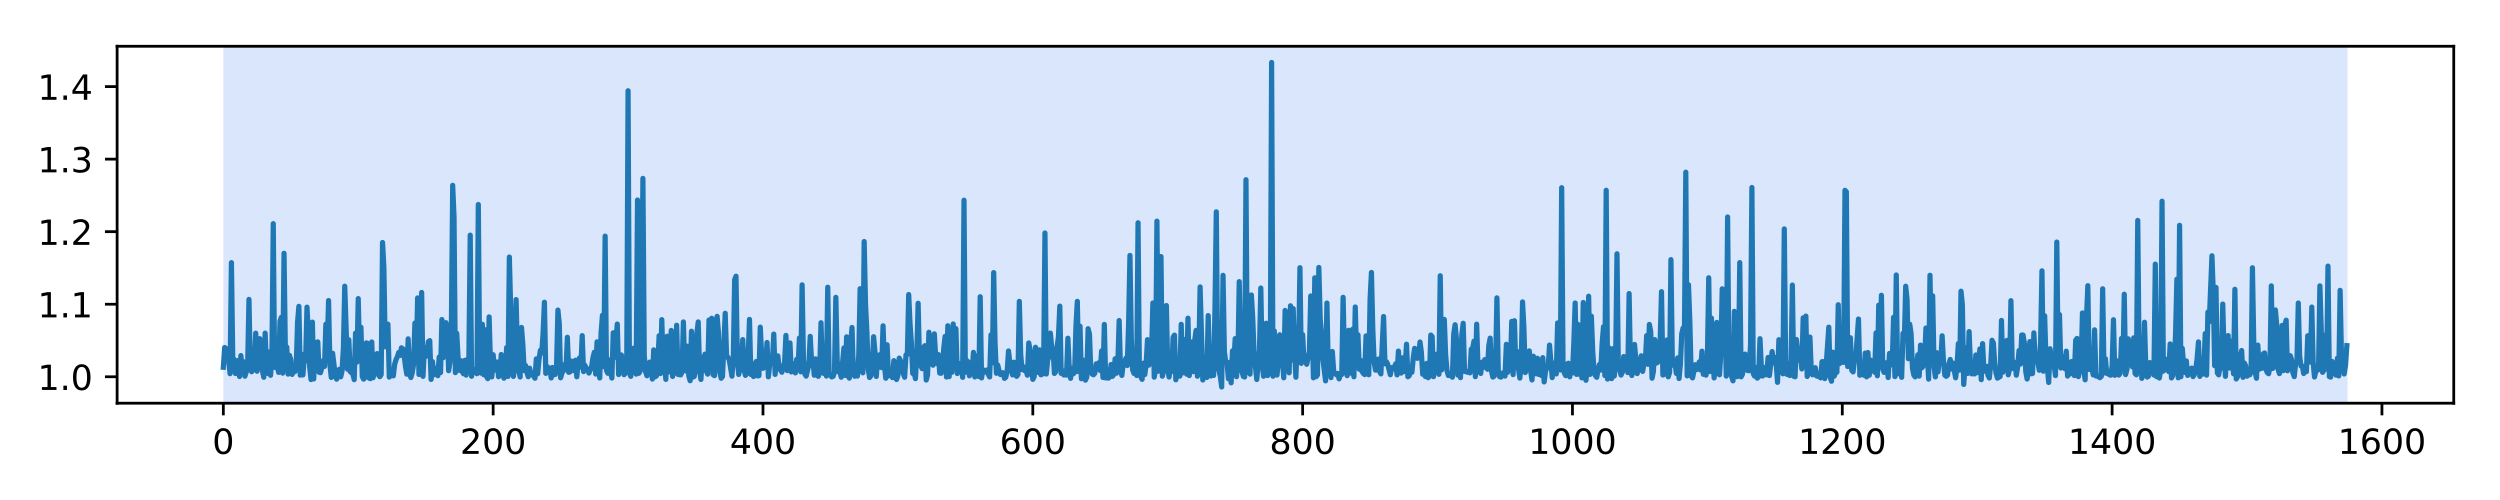
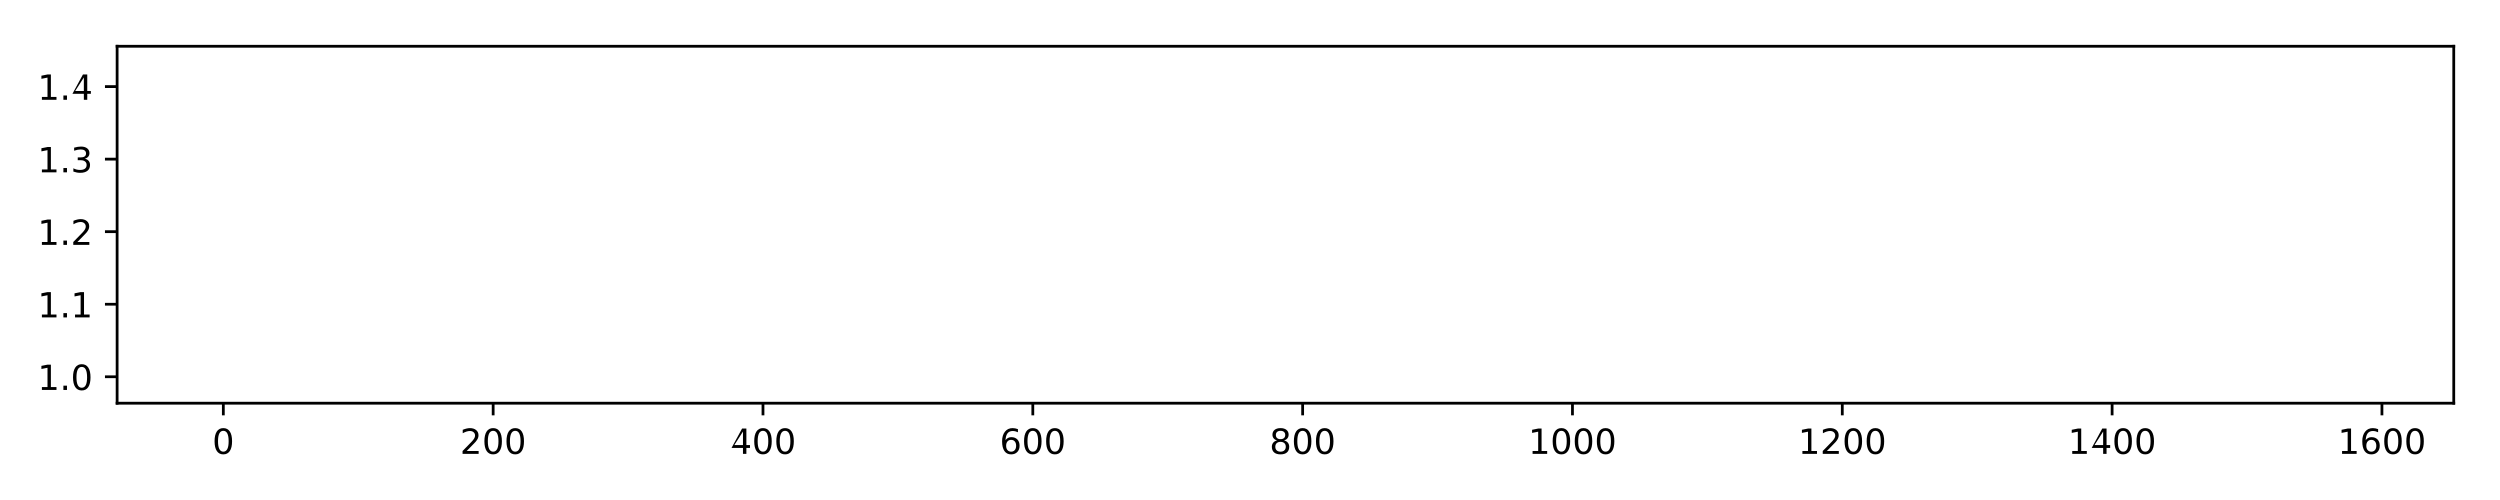
<svg xmlns="http://www.w3.org/2000/svg" xmlns:xlink="http://www.w3.org/1999/xlink" height="144pt" version="1.1" viewBox="0 0 720 144" width="720pt">
  <defs>
    <style type="text/css">
*{stroke-linecap:butt;stroke-linejoin:round;}
  </style>
  </defs>
  <g id="figure_1">
    <g id="patch_1">
      <path d="M 0 144  L 720 144  L 720 0  L 0 0  z " style="fill:#ffffff;" />
    </g>
    <g id="axes_1">
      <g id="patch_2">
        <path d="M 33.73 116.12  L 706.68 116.12  L 706.68 13.32  L 33.73 13.32  z " style="fill:#ffffff;" />
      </g>
      <g id="patch_3">
-         <path clip-path="url(#p605b59532b)" d="M 64.319 116.12  L 64.319 13.32  L 676.091 13.32  L 676.091 116.12  z " style="fill:#4286f4;opacity:0.2;" />
-       </g>
+         </g>
      <g id="matplotlib.axis_1">
        <g id="xtick_1">
          <g id="line2d_1">
            <defs>
              <path d="M 0 0  L 0 3.5  " id="mf0d42c411b" style="stroke:#000000;stroke-width:0.8;" />
            </defs>
            <g>
              <use style="stroke:#000000;stroke-width:0.8;" x="64.319" xlink:href="#mf0d42c411b" y="116.12" />
            </g>
          </g>
          <g id="text_1">
            <defs>
              <path d="M 31.781 66.406  Q 24.172 66.406 20.328 58.906  Q 16.5 51.422 16.5 36.375  Q 16.5 21.391 20.328 13.891  Q 24.172 6.391 31.781 6.391  Q 39.453 6.391 43.281 13.891  Q 47.125 21.391 47.125 36.375  Q 47.125 51.422 43.281 58.906  Q 39.453 66.406 31.781 66.406  z M 31.781 74.219  Q 44.047 74.219 50.516 64.516  Q 56.984 54.828 56.984 36.375  Q 56.984 17.969 50.516 8.266  Q 44.047 -1.422 31.781 -1.422  Q 19.531 -1.422 13.062 8.266  Q 6.594 17.969 6.594 36.375  Q 6.594 54.828 13.062 64.516  Q 19.531 74.219 31.781 74.219  z " id="DejaVuSans-48" />
            </defs>
            <g transform="translate(61.137 130.718)scale(0.1 -0.1)">
              <use xlink:href="#DejaVuSans-48" />
            </g>
          </g>
        </g>
        <g id="xtick_2">
          <g id="line2d_2">
            <g>
              <use style="stroke:#000000;stroke-width:0.8;" x="142.029" xlink:href="#mf0d42c411b" y="116.12" />
            </g>
          </g>
          <g id="text_2">
            <defs>
              <path d="M 19.188 8.297  L 53.609 8.297  L 53.609 0  L 7.328 0  L 7.328 8.297  Q 12.938 14.109 22.625 23.891  Q 32.328 33.688 34.812 36.531  Q 39.547 41.844 41.422 45.531  Q 43.312 49.219 43.312 52.781  Q 43.312 58.594 39.234 62.25  Q 35.156 65.922 28.609 65.922  Q 23.969 65.922 18.812 64.312  Q 13.672 62.703 7.812 59.422  L 7.812 69.391  Q 13.766 71.781 18.938 73  Q 24.125 74.219 28.422 74.219  Q 39.75 74.219 46.484 68.547  Q 53.219 62.891 53.219 53.422  Q 53.219 48.922 51.531 44.891  Q 49.859 40.875 45.406 35.406  Q 44.188 33.984 37.641 27.219  Q 31.109 20.453 19.188 8.297  z " id="DejaVuSans-50" />
            </defs>
            <g transform="translate(132.485 130.718)scale(0.1 -0.1)">
              <use xlink:href="#DejaVuSans-50" />
              <use x="63.623" xlink:href="#DejaVuSans-48" />
              <use x="127.246" xlink:href="#DejaVuSans-48" />
            </g>
          </g>
        </g>
        <g id="xtick_3">
          <g id="line2d_3">
            <g>
              <use style="stroke:#000000;stroke-width:0.8;" x="219.739" xlink:href="#mf0d42c411b" y="116.12" />
            </g>
          </g>
          <g id="text_3">
            <defs>
-               <path d="M 37.797 64.312  L 12.891 25.391  L 37.797 25.391  z M 35.203 72.906  L 47.609 72.906  L 47.609 25.391  L 58.016 25.391  L 58.016 17.188  L 47.609 17.188  L 47.609 0  L 37.797 0  L 37.797 17.188  L 4.891 17.188  L 4.891 26.703  z " id="DejaVuSans-52" />
+               <path d="M 37.797 64.312  L 12.891 25.391  L 37.797 25.391  z M 35.203 72.906  L 47.609 72.906  L 47.609 25.391  L 58.016 25.391  L 58.016 17.188  L 47.609 17.188  L 47.609 0  L 37.797 0  L 37.797 17.188  L 4.891 17.188  z " id="DejaVuSans-52" />
            </defs>
            <g transform="translate(210.195 130.718)scale(0.1 -0.1)">
              <use xlink:href="#DejaVuSans-52" />
              <use x="63.623" xlink:href="#DejaVuSans-48" />
              <use x="127.246" xlink:href="#DejaVuSans-48" />
            </g>
          </g>
        </g>
        <g id="xtick_4">
          <g id="line2d_4">
            <g>
              <use style="stroke:#000000;stroke-width:0.8;" x="297.449" xlink:href="#mf0d42c411b" y="116.12" />
            </g>
          </g>
          <g id="text_4">
            <defs>
              <path d="M 33.016 40.375  Q 26.375 40.375 22.484 35.828  Q 18.609 31.297 18.609 23.391  Q 18.609 15.531 22.484 10.953  Q 26.375 6.391 33.016 6.391  Q 39.656 6.391 43.531 10.953  Q 47.406 15.531 47.406 23.391  Q 47.406 31.297 43.531 35.828  Q 39.656 40.375 33.016 40.375  z M 52.594 71.297  L 52.594 62.312  Q 48.875 64.062 45.094 64.984  Q 41.312 65.922 37.594 65.922  Q 27.828 65.922 22.672 59.328  Q 17.531 52.734 16.797 39.406  Q 19.672 43.656 24.016 45.922  Q 28.375 48.188 33.594 48.188  Q 44.578 48.188 50.953 41.516  Q 57.328 34.859 57.328 23.391  Q 57.328 12.156 50.688 5.359  Q 44.047 -1.422 33.016 -1.422  Q 20.359 -1.422 13.672 8.266  Q 6.984 17.969 6.984 36.375  Q 6.984 53.656 15.188 63.938  Q 23.391 74.219 37.203 74.219  Q 40.922 74.219 44.703 73.484  Q 48.484 72.75 52.594 71.297  z " id="DejaVuSans-54" />
            </defs>
            <g transform="translate(287.905 130.718)scale(0.1 -0.1)">
              <use xlink:href="#DejaVuSans-54" />
              <use x="63.623" xlink:href="#DejaVuSans-48" />
              <use x="127.246" xlink:href="#DejaVuSans-48" />
            </g>
          </g>
        </g>
        <g id="xtick_5">
          <g id="line2d_5">
            <g>
              <use style="stroke:#000000;stroke-width:0.8;" x="375.159" xlink:href="#mf0d42c411b" y="116.12" />
            </g>
          </g>
          <g id="text_5">
            <defs>
              <path d="M 31.781 34.625  Q 24.75 34.625 20.719 30.859  Q 16.703 27.094 16.703 20.516  Q 16.703 13.922 20.719 10.156  Q 24.75 6.391 31.781 6.391  Q 38.812 6.391 42.859 10.172  Q 46.922 13.969 46.922 20.516  Q 46.922 27.094 42.891 30.859  Q 38.875 34.625 31.781 34.625  z M 21.922 38.812  Q 15.578 40.375 12.031 44.719  Q 8.5 49.078 8.5 55.328  Q 8.5 64.062 14.719 69.141  Q 20.953 74.219 31.781 74.219  Q 42.672 74.219 48.875 69.141  Q 55.078 64.062 55.078 55.328  Q 55.078 49.078 51.531 44.719  Q 48 40.375 41.703 38.812  Q 48.828 37.156 52.797 32.312  Q 56.781 27.484 56.781 20.516  Q 56.781 9.906 50.312 4.234  Q 43.844 -1.422 31.781 -1.422  Q 19.734 -1.422 13.25 4.234  Q 6.781 9.906 6.781 20.516  Q 6.781 27.484 10.781 32.312  Q 14.797 37.156 21.922 38.812  z M 18.312 54.391  Q 18.312 48.734 21.844 45.562  Q 25.391 42.391 31.781 42.391  Q 38.141 42.391 41.719 45.562  Q 45.312 48.734 45.312 54.391  Q 45.312 60.062 41.719 63.234  Q 38.141 66.406 31.781 66.406  Q 25.391 66.406 21.844 63.234  Q 18.312 60.062 18.312 54.391  z " id="DejaVuSans-56" />
            </defs>
            <g transform="translate(365.615 130.718)scale(0.1 -0.1)">
              <use xlink:href="#DejaVuSans-56" />
              <use x="63.623" xlink:href="#DejaVuSans-48" />
              <use x="127.246" xlink:href="#DejaVuSans-48" />
            </g>
          </g>
        </g>
        <g id="xtick_6">
          <g id="line2d_6">
            <g>
              <use style="stroke:#000000;stroke-width:0.8;" x="452.869" xlink:href="#mf0d42c411b" y="116.12" />
            </g>
          </g>
          <g id="text_6">
            <defs>
              <path d="M 12.406 8.297  L 28.516 8.297  L 28.516 63.922  L 10.984 60.406  L 10.984 69.391  L 28.422 72.906  L 38.281 72.906  L 38.281 8.297  L 54.391 8.297  L 54.391 0  L 12.406 0  z " id="DejaVuSans-49" />
            </defs>
            <g transform="translate(440.144 130.718)scale(0.1 -0.1)">
              <use xlink:href="#DejaVuSans-49" />
              <use x="63.623" xlink:href="#DejaVuSans-48" />
              <use x="127.246" xlink:href="#DejaVuSans-48" />
              <use x="190.869" xlink:href="#DejaVuSans-48" />
            </g>
          </g>
        </g>
        <g id="xtick_7">
          <g id="line2d_7">
            <g>
              <use style="stroke:#000000;stroke-width:0.8;" x="530.579" xlink:href="#mf0d42c411b" y="116.12" />
            </g>
          </g>
          <g id="text_7">
            <g transform="translate(517.854 130.718)scale(0.1 -0.1)">
              <use xlink:href="#DejaVuSans-49" />
              <use x="63.623" xlink:href="#DejaVuSans-50" />
              <use x="127.246" xlink:href="#DejaVuSans-48" />
              <use x="190.869" xlink:href="#DejaVuSans-48" />
            </g>
          </g>
        </g>
        <g id="xtick_8">
          <g id="line2d_8">
            <g>
              <use style="stroke:#000000;stroke-width:0.8;" x="608.289" xlink:href="#mf0d42c411b" y="116.12" />
            </g>
          </g>
          <g id="text_8">
            <g transform="translate(595.564 130.718)scale(0.1 -0.1)">
              <use xlink:href="#DejaVuSans-49" />
              <use x="63.623" xlink:href="#DejaVuSans-52" />
              <use x="127.246" xlink:href="#DejaVuSans-48" />
              <use x="190.869" xlink:href="#DejaVuSans-48" />
            </g>
          </g>
        </g>
        <g id="xtick_9">
          <g id="line2d_9">
            <g>
              <use style="stroke:#000000;stroke-width:0.8;" x="685.999" xlink:href="#mf0d42c411b" y="116.12" />
            </g>
          </g>
          <g id="text_9">
            <g transform="translate(673.274 130.718)scale(0.1 -0.1)">
              <use xlink:href="#DejaVuSans-49" />
              <use x="63.623" xlink:href="#DejaVuSans-54" />
              <use x="127.246" xlink:href="#DejaVuSans-48" />
              <use x="190.869" xlink:href="#DejaVuSans-48" />
            </g>
          </g>
        </g>
      </g>
      <g id="matplotlib.axis_2">
        <g id="ytick_1">
          <g id="line2d_10">
            <defs>
              <path d="M 0 0  L -3.5 0  " id="md9a0d7a5ee" style="stroke:#000000;stroke-width:0.8;" />
            </defs>
            <g>
              <use style="stroke:#000000;stroke-width:0.8;" x="33.73" xlink:href="#md9a0d7a5ee" y="108.511" />
            </g>
          </g>
          <g id="text_10">
            <defs>
              <path d="M 10.688 12.406  L 21 12.406  L 21 0  L 10.688 0  z " id="DejaVuSans-46" />
            </defs>
            <g transform="translate(10.827 112.31)scale(0.1 -0.1)">
              <use xlink:href="#DejaVuSans-49" />
              <use x="63.623" xlink:href="#DejaVuSans-46" />
              <use x="95.41" xlink:href="#DejaVuSans-48" />
            </g>
          </g>
        </g>
        <g id="ytick_2">
          <g id="line2d_11">
            <g>
              <use style="stroke:#000000;stroke-width:0.8;" x="33.73" xlink:href="#md9a0d7a5ee" y="87.619" />
            </g>
          </g>
          <g id="text_11">
            <g transform="translate(10.827 91.418)scale(0.1 -0.1)">
              <use xlink:href="#DejaVuSans-49" />
              <use x="63.623" xlink:href="#DejaVuSans-46" />
              <use x="95.41" xlink:href="#DejaVuSans-49" />
            </g>
          </g>
        </g>
        <g id="ytick_3">
          <g id="line2d_12">
            <g>
              <use style="stroke:#000000;stroke-width:0.8;" x="33.73" xlink:href="#md9a0d7a5ee" y="66.726" />
            </g>
          </g>
          <g id="text_12">
            <g transform="translate(10.827 70.526)scale(0.1 -0.1)">
              <use xlink:href="#DejaVuSans-49" />
              <use x="63.623" xlink:href="#DejaVuSans-46" />
              <use x="95.41" xlink:href="#DejaVuSans-50" />
            </g>
          </g>
        </g>
        <g id="ytick_4">
          <g id="line2d_13">
            <g>
              <use style="stroke:#000000;stroke-width:0.8;" x="33.73" xlink:href="#md9a0d7a5ee" y="45.834" />
            </g>
          </g>
          <g id="text_13">
            <defs>
              <path d="M 40.578 39.312  Q 47.656 37.797 51.625 33  Q 55.609 28.219 55.609 21.188  Q 55.609 10.406 48.188 4.484  Q 40.766 -1.422 27.094 -1.422  Q 22.516 -1.422 17.656 -0.516  Q 12.797 0.391 7.625 2.203  L 7.625 11.719  Q 11.719 9.328 16.594 8.109  Q 21.484 6.891 26.812 6.891  Q 36.078 6.891 40.938 10.547  Q 45.797 14.203 45.797 21.188  Q 45.797 27.641 41.281 31.266  Q 36.766 34.906 28.719 34.906  L 20.219 34.906  L 20.219 43.016  L 29.109 43.016  Q 36.375 43.016 40.234 45.922  Q 44.094 48.828 44.094 54.297  Q 44.094 59.906 40.109 62.906  Q 36.141 65.922 28.719 65.922  Q 24.656 65.922 20.016 65.031  Q 15.375 64.156 9.812 62.312  L 9.812 71.094  Q 15.438 72.656 20.344 73.438  Q 25.25 74.219 29.594 74.219  Q 40.828 74.219 47.359 69.109  Q 53.906 64.016 53.906 55.328  Q 53.906 49.266 50.438 45.094  Q 46.969 40.922 40.578 39.312  z " id="DejaVuSans-51" />
            </defs>
            <g transform="translate(10.827 49.633)scale(0.1 -0.1)">
              <use xlink:href="#DejaVuSans-49" />
              <use x="63.623" xlink:href="#DejaVuSans-46" />
              <use x="95.41" xlink:href="#DejaVuSans-51" />
            </g>
          </g>
        </g>
        <g id="ytick_5">
          <g id="line2d_14">
            <g>
              <use style="stroke:#000000;stroke-width:0.8;" x="33.73" xlink:href="#md9a0d7a5ee" y="24.942" />
            </g>
          </g>
          <g id="text_14">
            <g transform="translate(10.827 28.741)scale(0.1 -0.1)">
              <use xlink:href="#DejaVuSans-49" />
              <use x="63.623" xlink:href="#DejaVuSans-46" />
              <use x="95.41" xlink:href="#DejaVuSans-52" />
            </g>
          </g>
        </g>
      </g>
      <g id="line2d_15">
-         <path clip-path="url(#p605b59532b)" d="M 64.319 105.769  L 64.707 100.078  L 65.096 103.349  L 65.484 100.477  L 66.261 107.616  L 66.65 75.651  L 67.038 103.488  L 67.427 103.478  L 67.816 107.568  L 68.204 104.561  L 68.593 103.833  L 68.981 108.432  L 69.37 102.407  L 69.758 105.923  L 70.147 104.179  L 70.535 108.345  L 71.313 105.915  L 71.701 86.23  L 72.09 105.857  L 72.478 107.062  L 72.867 106.427  L 73.255 105.543  L 73.644 95.954  L 74.032 106.912  L 74.421 101.282  L 74.809 97.539  L 75.198 101.485  L 75.587 106.797  L 75.975 108.651  L 76.364 95.942  L 76.752 105.837  L 77.141 107.548  L 77.529 101.35  L 77.918 108.088  L 78.306 103.326  L 78.695 64.423  L 79.084 105.793  L 79.472 104.03  L 80.249 107.246  L 80.638 92.525  L 81.026 91.386  L 81.415 107.46  L 81.803 72.952  L 82.192 101.941  L 82.581 99.959  L 82.969 107.738  L 83.358 102.343  L 83.746 103.498  L 84.135 107.835  L 84.523 106.467  L 84.912 107.035  L 85.3 106.295  L 85.689 92.902  L 86.077 88.23  L 86.466 108.045  L 86.855 102.013  L 87.243 107.973  L 87.632 102.864  L 88.02 103.96  L 88.409 88.463  L 88.797 95.999  L 89.186 105.701  L 89.574 109.316  L 89.963 92.777  L 90.352 109.145  L 90.74 98.618  L 91.129 106.619  L 91.517 98.464  L 91.906 107.221  L 92.294 107.337  L 92.683 105.906  L 93.071 103.888  L 93.46 105.53  L 93.848 93.368  L 94.237 99.831  L 94.626 86.556  L 95.014 104.967  L 95.403 108.699  L 95.791 101.737  L 96.568 108.21  L 96.957 109.198  L 97.734 106.363  L 98.123 108.528  L 98.511 106.832  L 98.9 100.201  L 99.288 82.43  L 100.065 106.312  L 100.454 97.84  L 100.842 107.014  L 101.619 107.667  L 102.008 109.345  L 102.397 95.95  L 102.785 104.289  L 103.174 86.004  L 103.562 102.827  L 103.951 94.254  L 104.339 108.466  L 104.728 109.193  L 105.116 108.552  L 105.505 98.744  L 105.894 98.905  L 106.282 108.882  L 106.671 109.052  L 107.059 98.489  L 107.448 108.774  L 107.836 106.861  L 108.225 105.633  L 108.613 101.835  L 109.002 107.978  L 109.39 108.483  L 109.779 107.882  L 110.168 69.841  L 110.556 77.018  L 110.945 99.884  L 111.333 97.432  L 111.722 93.367  L 112.11 108.598  L 112.499 106.813  L 112.887 108.166  L 113.276 108.231  L 113.665 104.911  L 114.053 103.574  L 114.442 102.751  L 114.83 101.521  L 115.219 102.368  L 115.607 100.165  L 115.996 100.459  L 116.384 102.283  L 116.773 105.508  L 117.162 107.759  L 117.55 97.585  L 117.939 107.752  L 118.327 108.724  L 118.716 107.4  L 119.104 104.915  L 119.493 93.042  L 119.881 104.018  L 120.27 85.804  L 120.658 107.843  L 121.047 107.753  L 121.436 84.229  L 121.824 108.391  L 122.213 100.106  L 122.601 102.654  L 122.99 101.57  L 123.378 98.396  L 123.767 98.101  L 124.155 109.275  L 124.544 104.142  L 124.933 107.953  L 125.71 106.059  L 126.098 108.2  L 126.487 102.838  L 126.875 107.312  L 127.264 92.03  L 127.652 103.001  L 128.429 92.931  L 128.818 94.46  L 129.207 106.765  L 129.595 104.254  L 129.984 95.344  L 130.372 53.379  L 130.761 62.569  L 131.149 107.316  L 131.538 95.997  L 131.926 103.053  L 132.315 106.672  L 132.704 103.866  L 133.092 106.974  L 133.481 107.634  L 133.869 103.769  L 134.258 108.028  L 134.646 103.547  L 135.035 103.063  L 135.423 67.724  L 135.812 108.364  L 136.2 106.403  L 136.589 106.658  L 136.978 106.269  L 137.366 107.625  L 137.755 58.908  L 138.143 105.019  L 138.532 107.461  L 138.92 93.387  L 139.309 107.914  L 139.697 94.967  L 140.086 108.384  L 140.475 109.051  L 140.863 91.273  L 141.252 104.388  L 141.64 108.541  L 142.029 102.171  L 142.417 106.588  L 142.806 105.963  L 143.194 104.253  L 143.583 108.489  L 143.971 108.129  L 144.36 102.11  L 144.749 106.45  L 145.137 108.915  L 145.526 108.258  L 145.914 100.086  L 146.303 108.406  L 146.691 74.034  L 147.468 103.764  L 147.857 108.407  L 148.246 105.65  L 148.634 86.29  L 149.023 101.354  L 149.411 106.694  L 149.8 108.573  L 150.188 94.31  L 150.577 99.109  L 150.965 106.718  L 151.354 105.255  L 151.742 107.217  L 152.131 108.483  L 152.52 106.045  L 152.908 107.716  L 153.685 108.248  L 154.074 108.929  L 154.462 103.357  L 154.851 107.632  L 155.239 103.451  L 155.628 100.912  L 156.017 101.659  L 156.405 95.986  L 156.794 87.04  L 157.182 107.533  L 157.571 105.554  L 157.959 106.017  L 158.348 106.019  L 158.736 108.849  L 159.125 105.841  L 159.514 107.929  L 159.902 107.84  L 160.291 105.309  L 160.679 89.306  L 161.068 93.193  L 161.456 108.803  L 161.845 107.436  L 162.233 106.671  L 162.622 104.959  L 163.01 106.532  L 163.399 97.133  L 163.788 107.236  L 164.176 107.082  L 164.565 103.998  L 164.953 106.232  L 165.342 106.769  L 165.73 103.743  L 166.119 108.518  L 166.507 104.362  L 166.896 103.079  L 167.285 105.765  L 167.673 96.674  L 168.062 107.019  L 168.45 105.204  L 168.839 106.109  L 169.227 106.287  L 169.616 107.441  L 170.393 105.577  L 170.781 102.923  L 171.17 101.447  L 171.559 107.724  L 171.947 98.462  L 172.336 105.165  L 172.724 108.853  L 173.113 95.865  L 173.501 90.815  L 173.89 105.596  L 174.278 68.007  L 174.667 106.723  L 175.056 107.5  L 175.444 103.659  L 175.833 107.055  L 176.221 108.873  L 176.61 95.843  L 176.998 102.931  L 177.775 93.33  L 178.164 107.875  L 178.941 102.223  L 179.33 104.03  L 179.718 107.912  L 180.107 107.509  L 180.495 106.333  L 180.884 26.143  L 181.272 107.385  L 181.661 108.391  L 182.049 103.114  L 182.438 100.278  L 182.827 107.033  L 183.215 107.745  L 183.604 57.611  L 183.992 107.512  L 184.381 106.879  L 184.769 102.084  L 185.158 51.384  L 185.546 102.442  L 185.935 107.097  L 186.323 108.221  L 186.712 107.228  L 187.101 104.301  L 187.489 104.696  L 187.878 109.171  L 188.266 100.77  L 188.655 108.522  L 189.043 108.257  L 189.432 105.365  L 189.82 96.706  L 190.209 107.593  L 190.598 92.061  L 190.986 105.479  L 191.375 104.336  L 191.763 109.261  L 192.152 96.833  L 192.54 107.142  L 192.929 103.699  L 193.317 95.17  L 193.706 108.416  L 194.094 106.496  L 194.483 106.682  L 194.872 93.669  L 195.26 107.824  L 196.037 107.965  L 196.426 107.162  L 196.814 92.719  L 197.203 105.823  L 197.591 106.865  L 197.98 99.71  L 198.369 108.248  L 198.757 109.648  L 199.146 95.389  L 199.534 108.603  L 199.923 108.445  L 200.311 106.19  L 200.7 95.987  L 201.088 92.711  L 201.477 106.605  L 201.866 109.278  L 202.254 102.878  L 202.643 105.165  L 203.031 101.997  L 203.42 106.884  L 203.808 107.747  L 204.197 92.172  L 204.585 105.342  L 204.974 91.66  L 205.362 107.884  L 205.751 108.195  L 206.14 93.752  L 206.528 91.113  L 206.917 95.761  L 207.305 107.218  L 207.694 108.936  L 208.082 108.417  L 208.859 90.227  L 209.248 102.434  L 209.637 102.907  L 210.025 103.646  L 210.802 108.337  L 211.191 103.153  L 211.579 80.566  L 211.968 79.549  L 212.356 103.775  L 212.745 107.847  L 213.522 104.025  L 213.911 97.813  L 214.299 106.581  L 214.688 108.11  L 215.076 107.415  L 215.465 103.018  L 215.853 91.996  L 216.242 107.839  L 216.63 107.043  L 217.019 108.444  L 217.408 104.84  L 217.796 104.11  L 218.185 108.263  L 218.573 108.199  L 218.962 94.219  L 219.35 102.459  L 219.739 106.08  L 220.127 105.659  L 220.516 105.494  L 220.904 98.64  L 221.293 108.525  L 221.682 104.751  L 222.07 104.493  L 222.459 104.07  L 222.847 96.218  L 223.236 107.827  L 223.624 102.565  L 224.013 102.492  L 224.401 105.982  L 225.179 107.204  L 225.567 105.545  L 225.956 104.505  L 226.344 96.601  L 226.733 106.732  L 227.121 105.697  L 227.51 98.766  L 227.898 107.118  L 228.287 104.838  L 228.675 104.771  L 229.064 107.391  L 229.453 103.483  L 229.841 105.675  L 230.23 97.358  L 230.618 107.085  L 231.007 82.042  L 231.395 103.512  L 231.784 107.681  L 232.172 108.324  L 232.95 105.091  L 233.338 96.874  L 233.727 103.924  L 234.115 103.344  L 234.504 108.069  L 234.892 103.36  L 235.669 108.381  L 236.058 107.319  L 236.446 92.958  L 236.835 105.785  L 237.224 107.548  L 237.612 99.834  L 238.001 108.304  L 238.389 82.725  L 238.778 107.549  L 239.555 108.552  L 239.943 108.37  L 240.332 107.191  L 240.721 85.64  L 241.109 103.972  L 241.498 107.081  L 241.886 107.017  L 242.275 108.639  L 243.052 100.209  L 243.44 108.13  L 243.829 97.013  L 244.218 108.119  L 244.606 108.897  L 244.995 99.022  L 245.383 94.313  L 245.772 107.783  L 246.16 108.355  L 246.549 106.38  L 246.937 108.304  L 247.326 102.187  L 247.714 83.151  L 248.103 104.057  L 248.492 107.38  L 248.88 69.567  L 249.269 87.555  L 249.657 95.435  L 250.046 106.388  L 250.434 108.722  L 250.823 108.212  L 251.211 105.514  L 251.6 96.972  L 251.989 101.312  L 252.377 108.423  L 252.766 102.269  L 253.154 105.774  L 253.543 102.088  L 253.931 105.88  L 254.32 93.843  L 254.708 104.971  L 255.097 108.932  L 255.485 99.306  L 255.874 108.26  L 256.263 106.837  L 256.651 107.2  L 257.04 108.76  L 257.428 103.868  L 257.817 107.697  L 258.205 109.299  L 258.594 108.186  L 258.982 103.138  L 259.371 103.973  L 260.148 107.559  L 260.537 108.652  L 260.925 102.196  L 261.314 102.084  L 261.702 84.833  L 262.091 93.259  L 262.479 98.826  L 262.868 107.557  L 263.256 107.203  L 263.645 109.052  L 264.034 102.09  L 264.422 87.346  L 264.811 104.116  L 265.199 105.334  L 265.588 106.172  L 265.976 100.093  L 266.365 99.56  L 266.753 109.444  L 267.142 107.991  L 267.531 95.692  L 267.919 102.314  L 268.308 104.046  L 268.696 105.176  L 269.085 96.16  L 269.473 102.74  L 269.862 104.702  L 270.25 102.126  L 270.639 107.452  L 271.027 107.511  L 271.416 105.567  L 271.805 100.29  L 272.193 96.878  L 272.582 108.584  L 272.97 93.821  L 273.359 108.459  L 273.747 98.278  L 274.136 107.225  L 274.524 93.313  L 274.913 104.335  L 275.302 94.656  L 275.69 107.569  L 276.079 106.399  L 276.467 104.714  L 276.856 105.366  L 277.244 108.673  L 277.633 57.66  L 278.021 107.234  L 278.41 103.826  L 278.798 104.221  L 279.187 108.231  L 279.576 106.817  L 279.964 107.135  L 280.353 101.478  L 280.741 108.565  L 281.13 102.5  L 281.518 105.078  L 281.907 108.424  L 282.295 85.459  L 282.684 108.844  L 283.073 106.451  L 283.461 106.694  L 283.85 107.156  L 284.238 106.566  L 284.627 107.768  L 285.015 108.559  L 285.404 96.434  L 285.792 104.474  L 286.181 78.509  L 286.57 98.659  L 286.958 107.501  L 287.347 105.141  L 287.735 106.819  L 288.124 107.869  L 288.512 107.356  L 288.901 107.357  L 289.289 108.966  L 289.678 108.64  L 290.066 106.837  L 290.455 101.079  L 290.844 104.496  L 291.621 107.968  L 292.009 104.314  L 292.398 107.222  L 292.786 108.389  L 293.175 107.872  L 293.563 86.797  L 293.952 101.908  L 294.341 106.449  L 294.729 105.62  L 295.118 106.768  L 295.506 106.671  L 295.895 108.064  L 296.283 98.765  L 296.672 100.857  L 297.449 109.254  L 297.837 108.5  L 298.226 100.013  L 299.003 107.251  L 299.392 100.758  L 299.78 107.943  L 300.169 107.755  L 300.557 106.393  L 300.946 67.107  L 301.334 107.721  L 301.723 103.749  L 302.112 102.728  L 302.5 95.927  L 302.889 100.006  L 303.277 100.515  L 303.666 107.556  L 304.054 107.057  L 304.443 99.817  L 304.831 97  L 305.22 88.172  L 305.608 107.531  L 305.997 106.751  L 306.386 108.009  L 306.774 106.837  L 307.163 108.03  L 307.551 97.41  L 307.94 106.255  L 308.328 108.955  L 308.717 106.064  L 309.105 107.641  L 309.494 107.264  L 309.883 93.706  L 310.271 86.787  L 310.66 107.032  L 311.048 93.939  L 311.437 109.076  L 311.825 103.881  L 312.214 103.755  L 312.602 109.488  L 312.991 108.628  L 313.379 94.674  L 313.768 96.232  L 314.157 106.891  L 314.545 107.729  L 314.934 107.933  L 315.322 107.476  L 315.711 104.784  L 316.099 105.074  L 316.488 104.459  L 316.876 106.719  L 317.265 101.069  L 317.654 108.721  L 318.042 93.435  L 318.431 108.855  L 318.819 108.619  L 319.208 108.904  L 319.596 108.592  L 319.985 104.984  L 320.373 108.388  L 320.762 107.886  L 321.151 103.34  L 321.539 107.482  L 321.928 105.019  L 322.316 92.319  L 322.705 106.65  L 323.093 108.121  L 323.482 104.748  L 323.87 104.423  L 324.259 103.163  L 324.647 105.276  L 325.036 93.269  L 325.425 73.574  L 325.813 97.564  L 326.202 106.523  L 326.59 107.547  L 326.979 104.534  L 327.367 108.138  L 327.756 64.162  L 328.144 107.658  L 328.922 109.25  L 329.31 104.588  L 329.699 107.869  L 330.087 104.934  L 330.476 97.822  L 330.864 105.167  L 331.253 104.199  L 331.641 102.284  L 332.03 87.262  L 332.418 108.621  L 332.807 106.421  L 333.196 63.687  L 333.584 106.909  L 333.973 105.828  L 334.361 73.897  L 334.75 108.344  L 335.138 106.701  L 335.527 103.208  L 335.915 87.995  L 336.304 106.175  L 336.693 108.589  L 337.081 105.774  L 337.47 106.995  L 337.858 97.141  L 338.247 96.517  L 338.635 109.379  L 339.024 107.24  L 339.412 106.826  L 339.801 108.333  L 340.189 93.403  L 340.578 107.4  L 340.967 106.494  L 341.355 97.767  L 341.744 107.748  L 342.132 91.639  L 342.521 108.168  L 342.909 99.451  L 343.298 98.491  L 343.686 107.047  L 344.075 98.032  L 344.464 95.162  L 344.852 108.356  L 345.241 103.216  L 345.629 82.634  L 346.406 109.435  L 346.795 104.293  L 347.183 108.451  L 347.572 108.705  L 347.96 90.889  L 348.349 105.042  L 348.738 108.284  L 349.126 101.914  L 349.515 108.13  L 349.903 89.449  L 350.292 61.009  L 350.68 105.703  L 351.069 106.74  L 351.457 108.415  L 351.846 111.447  L 352.235 79.304  L 352.623 101.356  L 353.012 104.22  L 353.4 104.574  L 353.789 109.077  L 354.177 104.321  L 354.566 110.258  L 354.954 101.046  L 355.343 104.408  L 355.731 97.516  L 356.12 108.479  L 356.509 103.995  L 356.897 81.113  L 357.286 100.764  L 357.674 106.838  L 358.063 108.389  L 358.451 108.575  L 358.84 51.761  L 359.228 107.231  L 359.617 103.768  L 360.006 107.752  L 360.394 84.95  L 360.783 91.483  L 361.171 101.8  L 361.948 109.294  L 362.725 100.851  L 363.114 82.955  L 363.503 104.039  L 363.891 108.363  L 364.28 104.821  L 364.668 93.097  L 365.057 108.169  L 365.445 107.013  L 365.834 107.473  L 366.222 17.993  L 366.611 108.354  L 366.999 95.324  L 367.388 106.339  L 367.777 108.01  L 368.165 103.92  L 368.554 96.419  L 368.942 104.255  L 369.331 103.517  L 369.719 108.805  L 370.108 89.406  L 370.496 90.85  L 370.885 105.237  L 371.274 107.363  L 371.662 88.073  L 372.051 103.681  L 372.439 88.883  L 372.828 101.259  L 373.216 108.637  L 373.605 97.586  L 373.993 101.463  L 374.382 77.099  L 374.77 104.652  L 375.159 96.38  L 375.548 104.061  L 375.936 102.491  L 376.325 104.913  L 377.102 101.254  L 377.49 85.243  L 377.879 92.989  L 378.267 108.81  L 378.656 80.011  L 379.045 108.47  L 379.433 107.974  L 379.822 77.022  L 380.21 91.622  L 380.599 96.345  L 380.987 103.476  L 381.764 109.686  L 382.153 87.282  L 382.541 106.382  L 382.93 105.443  L 383.319 108.759  L 383.707 101.232  L 384.096 106.838  L 384.484 107.602  L 384.873 107.914  L 385.261 107.55  L 385.65 109.11  L 386.038 107.944  L 386.427 107.845  L 386.816 85.631  L 387.204 103.45  L 387.593 106.424  L 387.981 108.19  L 388.37 95.136  L 388.758 106.748  L 389.147 107.483  L 389.535 94.833  L 389.924 108.515  L 390.312 88.411  L 390.701 102.497  L 391.09 96.406  L 391.478 106.359  L 391.867 103.79  L 392.255 106.94  L 392.644 107.545  L 393.032 107.875  L 393.421 96.744  L 393.809 99.854  L 394.198 107.932  L 394.587 86.145  L 394.975 78.464  L 395.364 94.787  L 395.752 104.323  L 396.141 106.604  L 396.529 106.575  L 396.918 103.419  L 397.306 106.928  L 397.695 107.683  L 398.472 91.154  L 398.861 104.763  L 399.249 104.14  L 399.638 104.825  L 400.415 107.924  L 400.803 105.88  L 401.192 106.173  L 401.58 105.704  L 401.969 104.771  L 402.358 107.965  L 402.746 101.112  L 403.135 106.607  L 403.523 107.451  L 403.912 103.07  L 404.3 107.037  L 404.689 105.613  L 405.077 99.129  L 405.466 108.507  L 405.855 108.19  L 406.243 106.644  L 406.632 107.211  L 407.02 103.07  L 407.409 100.324  L 407.797 102.144  L 408.186 103.205  L 408.574 101.878  L 408.963 98.493  L 409.351 101.42  L 409.74 107.784  L 410.129 106.008  L 410.517 108.445  L 410.906 104.663  L 411.294 108.774  L 411.683 108.36  L 412.071 96.493  L 412.46 96.934  L 412.848 108.47  L 413.237 103.756  L 413.626 106.855  L 414.014 101.881  L 414.403 107.803  L 414.791 79.421  L 415.18 106.545  L 415.568 103.039  L 415.957 92.002  L 416.345 102.192  L 416.734 106.733  L 417.122 108.138  L 417.511 108.075  L 417.9 108.235  L 418.288 108.631  L 418.677 96.205  L 419.065 93.525  L 419.454 97.604  L 419.842 108.027  L 420.231 104.116  L 420.619 108.77  L 421.008 96.298  L 421.397 93.113  L 421.785 106.978  L 422.174 106.85  L 422.562 107.216  L 422.951 106.999  L 423.339 107.39  L 423.728 100.55  L 424.116 100.411  L 424.505 98.27  L 424.893 108.477  L 425.282 93.366  L 425.671 106.049  L 426.059 107.012  L 426.448 107.558  L 426.836 104.301  L 427.225 105.823  L 427.613 103.568  L 428.39 106.343  L 428.779 99.516  L 429.168 97.384  L 429.556 106.898  L 429.945 108.598  L 430.333 108.322  L 430.722 105.819  L 431.11 85.788  L 431.499 106.771  L 431.887 108.471  L 432.276 108.614  L 432.664 107.439  L 433.053 108.11  L 433.442 108.312  L 433.83 99.159  L 434.219 107.226  L 434.607 105.381  L 434.996 105.09  L 435.384 92.571  L 435.773 107.893  L 436.161 92.371  L 436.55 105.872  L 436.939 101.241  L 437.327 106.169  L 437.716 108.897  L 438.104 104.797  L 438.493 86.956  L 438.881 94.374  L 439.27 107.29  L 439.658 106.066  L 440.047 104.244  L 440.435 101.061  L 440.824 106.814  L 441.213 109.421  L 441.601 102.595  L 441.99 106.464  L 442.378 107.655  L 442.767 103.183  L 443.155 107.826  L 443.544 107.829  L 443.932 108.135  L 444.321 103.006  L 444.71 109.988  L 445.098 107.03  L 445.487 105.785  L 445.875 105.845  L 446.264 99.371  L 447.041 108.748  L 447.429 104.571  L 447.818 105.602  L 448.207 107.694  L 448.595 93.01  L 448.984 103.772  L 449.372 106.563  L 449.761 54.056  L 450.149 105.369  L 450.538 107.46  L 450.926 108.196  L 451.315 104.859  L 451.703 104.609  L 452.092 108.522  L 452.481 105.437  L 452.869 107.424  L 453.258 98.747  L 453.646 87.268  L 454.035 107.823  L 454.423 93.396  L 454.812 107.781  L 455.2 101.491  L 455.589 108.833  L 455.978 87.113  L 456.366 103.667  L 456.755 109.523  L 457.143 105.299  L 457.532 85.316  L 457.92 107.835  L 458.309 91.06  L 458.697 100.931  L 459.086 107.099  L 459.474 108.193  L 459.863 108.659  L 460.252 106.4  L 460.64 104.972  L 461.029 106.584  L 461.417 98.883  L 461.806 94.102  L 462.194 108.145  L 462.583 54.805  L 462.971 109.165  L 463.36 100.162  L 463.749 106.928  L 464.137 109.042  L 464.526 100.412  L 464.914 108.303  L 465.303 103.941  L 465.691 73.097  L 466.08 105.499  L 466.468 106.467  L 466.857 108.023  L 467.245 107.184  L 467.634 102.684  L 468.023 106.438  L 468.411 104.184  L 468.8 107.301  L 469.188 84.548  L 469.577 105.922  L 469.965 108.141  L 470.354 106.643  L 470.742 99.206  L 471.52 107.584  L 471.908 105.18  L 472.297 104.776  L 472.685 102.465  L 473.074 106.962  L 473.462 104.733  L 473.851 104.155  L 474.239 96.663  L 474.628 104.931  L 475.016 93.439  L 475.405 95.533  L 475.794 108.92  L 476.182 106.999  L 476.571 97.811  L 476.959 104.604  L 477.348 104.415  L 478.125 98.003  L 478.513 84.002  L 478.902 107.999  L 479.291 107.801  L 479.679 105.386  L 480.068 97.919  L 480.456 108.524  L 480.845 107.258  L 481.233 74.781  L 481.622 103.181  L 482.01 105.239  L 482.399 104.479  L 482.788 107.538  L 483.176 103.069  L 483.565 109.007  L 483.953 105.049  L 484.342 96.079  L 484.73 94.476  L 485.119 95.881  L 485.507 49.595  L 485.896 108.25  L 486.284 82.013  L 486.673 92.569  L 487.062 108.298  L 487.45 108.836  L 488.227 105.041  L 488.616 106.443  L 489.004 106.017  L 489.393 104.219  L 489.781 106.576  L 490.17 101.143  L 490.559 107.808  L 490.947 107.4  L 491.336 108.043  L 491.724 103.443  L 492.113 80  L 492.501 106.996  L 492.89 91.617  L 493.278 102.517  L 493.667 108.842  L 494.055 105.239  L 494.444 92.863  L 494.833 105.634  L 495.221 107.939  L 495.61 101.495  L 495.998 83.187  L 496.387 93.201  L 496.775 91.186  L 497.164 108.319  L 497.552 62.494  L 497.941 107.544  L 498.33 102.499  L 498.718 108.421  L 499.107 109.675  L 499.495 89.674  L 500.272 108.487  L 500.661 107.446  L 501.049 75.633  L 501.438 108.531  L 501.826 107.78  L 502.215 105.798  L 502.604 101.985  L 502.992 105.484  L 503.381 106.736  L 503.769 106.75  L 504.158 99.191  L 504.546 53.997  L 504.935 107.612  L 505.323 108.324  L 505.712 105.859  L 506.101 108.899  L 506.489 108.523  L 506.878 97.551  L 507.266 105.654  L 507.655 108.293  L 508.043 106.699  L 508.432 105.804  L 508.82 107.96  L 509.209 102.943  L 509.597 108.16  L 510.375 101.242  L 510.763 104.482  L 511.152 102.948  L 511.54 104.674  L 511.929 110.111  L 512.317 97.841  L 512.706 98.955  L 513.094 100.717  L 513.483 107.647  L 513.872 65.93  L 514.26 103.748  L 514.649 107.814  L 515.037 104.768  L 515.426 108.148  L 515.814 105.076  L 516.203 82.102  L 516.591 108.355  L 516.98 108.507  L 517.368 97.777  L 517.757 101.723  L 518.146 103.718  L 518.534 102.251  L 518.923 106.25  L 519.311 91.544  L 519.7 104.973  L 520.088 91.032  L 520.477 108.415  L 520.865 107.461  L 521.254 97.081  L 521.643 106.677  L 522.031 107.94  L 522.42 107.468  L 522.808 105.9  L 523.197 108.286  L 523.974 108.465  L 524.362 108.826  L 524.751 104.161  L 525.14 104.172  L 525.528 109.041  L 525.917 105.475  L 526.694 94.22  L 527.082 108.57  L 527.471 109.794  L 527.859 101.426  L 528.248 108.343  L 528.636 107.308  L 529.025 107.197  L 529.414 87.767  L 529.802 104.713  L 530.191 99.733  L 530.579 98.122  L 530.968 104.392  L 531.356 54.818  L 531.745 55.249  L 532.133 105.556  L 532.522 100.721  L 532.911 97.275  L 533.299 106.657  L 533.688 107.111  L 534.076 103.879  L 534.465 103.029  L 535.242 91.88  L 535.63 108.073  L 536.019 104.992  L 536.407 107.614  L 536.796 108.06  L 537.185 101.689  L 537.573 108.526  L 537.962 101.523  L 538.35 108.07  L 538.739 103.72  L 539.127 105.79  L 539.516 104.973  L 539.904 107.223  L 540.293 95.874  L 540.682 108.228  L 541.07 87.894  L 541.459 101.127  L 541.847 85.039  L 542.236 106.405  L 542.624 107.254  L 543.013 104.65  L 543.401 104.428  L 543.79 108.724  L 544.178 101.782  L 544.956 105.094  L 545.344 91.388  L 545.733 108.455  L 546.121 79.197  L 546.51 107.691  L 546.898 104.41  L 547.287 102.292  L 547.675 108.668  L 548.064 96.011  L 548.453 97.833  L 548.841 82.437  L 549.23 86.282  L 549.618 103.317  L 550.007 93.382  L 550.395 96.186  L 550.784 105.997  L 551.172 108.01  L 551.561 108.537  L 552.338 102.191  L 552.727 108.314  L 553.115 99.393  L 553.504 105.926  L 553.892 105.368  L 554.281 103.988  L 554.669 94.48  L 555.446 109.179  L 555.835 79.286  L 556.224 100.875  L 556.612 85.208  L 557.001 105.642  L 557.389 108.543  L 557.778 101.582  L 558.166 107.082  L 558.555 102.346  L 558.943 104.167  L 559.332 96.717  L 559.72 104.124  L 560.109 108.051  L 560.498 108.373  L 560.886 108.051  L 561.275 104.868  L 561.663 103.523  L 562.052 106.269  L 562.44 104.553  L 563.217 108.804  L 563.606 105.712  L 563.995 98.974  L 564.383 106.595  L 564.772 83.87  L 565.16 87.768  L 565.549 110.718  L 566.326 100.135  L 566.714 107.543  L 567.103 95.5  L 567.492 105.141  L 567.88 107.678  L 568.269 105.322  L 568.657 107.7  L 569.046 102.234  L 569.434 107.316  L 569.823 104.496  L 570.211 100.485  L 570.6 109.342  L 570.988 98.972  L 571.377 106.786  L 571.766 106.914  L 572.154 105.509  L 572.543 108.073  L 572.931 108.865  L 573.32 105.003  L 573.708 98.002  L 574.097 98.806  L 574.485 104.744  L 574.874 107.477  L 575.263 108.902  L 576.04 108.427  L 576.428 92.292  L 576.817 107.205  L 577.205 103.154  L 577.594 102.318  L 577.982 98.035  L 578.371 107.946  L 578.759 106.34  L 579.148 86.598  L 579.537 106.089  L 579.925 105.546  L 580.314 104.358  L 580.702 108.058  L 581.091 105.621  L 581.479 100.969  L 581.868 104.864  L 582.256 96.482  L 582.645 96.506  L 583.034 98.914  L 583.422 107.064  L 583.811 109.155  L 584.199 106.561  L 584.588 98.382  L 584.976 107.648  L 585.365 107.566  L 585.753 95.869  L 586.142 103.45  L 586.53 104.088  L 586.919 104.357  L 587.308 106.635  L 587.696 98.409  L 588.085 78.008  L 588.473 106.902  L 588.862 90.956  L 589.25 103.958  L 589.639 105.86  L 590.027 110.149  L 590.416 100.442  L 590.805 103.184  L 591.193 103.911  L 591.582 105.188  L 591.97 108.174  L 592.359 69.716  L 592.747 104.956  L 593.136 90.613  L 593.524 105.985  L 593.913 103.254  L 594.301 102.699  L 594.69 106.183  L 595.079 101.143  L 595.467 108.311  L 595.856 105.634  L 596.244 107.685  L 596.633 104.122  L 597.021 106.763  L 597.41 108.16  L 597.798 98.003  L 598.187 97.472  L 598.576 108.473  L 598.964 106.281  L 599.353 106.397  L 599.741 90.128  L 600.13 106.592  L 600.518 109.378  L 600.907 91.529  L 601.295 82.277  L 601.684 106.403  L 602.072 103.859  L 602.85 107.979  L 603.238 95  L 603.627 108.274  L 604.015 108.293  L 604.792 108.762  L 605.181 108.385  L 605.569 83.172  L 605.958 107.41  L 606.347 103.289  L 606.735 107.53  L 607.124 107.561  L 607.512 107.947  L 607.901 108.051  L 608.289 105.497  L 608.678 92.088  L 609.066 108.088  L 609.455 103.814  L 610.232 108.024  L 610.621 107.457  L 611.009 97.459  L 611.398 105.681  L 611.786 84.737  L 612.175 107.879  L 612.563 106.375  L 612.952 97.604  L 613.34 103.989  L 613.729 100.786  L 614.118 105.658  L 614.506 97.303  L 614.895 107.555  L 615.283 107.938  L 615.672 63.487  L 616.06 103.682  L 616.449 97.556  L 616.837 108.964  L 617.226 107.475  L 617.615 92.812  L 618.003 106.309  L 618.392 108.597  L 618.78 108.306  L 619.169 104.425  L 619.557 106.825  L 619.946 105.891  L 620.334 108.008  L 620.723 76.066  L 621.111 108.47  L 621.5 107.071  L 621.889 108.865  L 622.277 106.742  L 622.666 57.95  L 623.054 106.871  L 623.443 103.915  L 623.831 103.501  L 624.22 106.403  L 624.608 107.023  L 624.997 99.049  L 625.386 108.849  L 625.774 108.134  L 626.163 105.297  L 626.551 96.429  L 626.94 80.421  L 627.328 108.816  L 627.717 64.896  L 628.105 108.488  L 628.494 100.302  L 628.882 105.033  L 629.271 107.272  L 629.66 103.951  L 630.048 108.115  L 630.437 107.69  L 630.825 106.372  L 631.214 106.012  L 631.602 108.462  L 631.991 107.801  L 632.379 106.391  L 632.768 103.29  L 633.157 98.469  L 633.545 108.401  L 633.934 105.891  L 634.322 107.758  L 634.711 106.227  L 635.099 96.071  L 635.488 108.031  L 635.876 89.9  L 636.265 92.706  L 637.042 73.673  L 637.431 84.333  L 637.819 105.316  L 638.208 82.791  L 638.596 107.425  L 638.985 107.961  L 639.373 105.328  L 639.762 106.017  L 640.15 87.573  L 640.539 102.214  L 640.928 108.382  L 641.316 100.346  L 641.705 96.646  L 642.093 105.998  L 642.482 98.236  L 643.259 107.654  L 643.647 83.325  L 644.036 109.135  L 644.424 108.484  L 645.202 102.725  L 645.59 100.949  L 645.979 108.671  L 646.367 104.554  L 646.756 105.373  L 647.144 108.339  L 647.533 107.723  L 647.921 107.949  L 648.31 107.173  L 648.699 77.117  L 649.087 98.771  L 649.476 107.119  L 649.864 108.937  L 650.253 99.395  L 650.641 106.325  L 651.03 106.115  L 651.418 106.061  L 651.807 101.926  L 652.196 101.652  L 652.584 106.373  L 652.973 107.317  L 653.361 107.627  L 653.75 105.685  L 654.138 82.333  L 654.527 106.111  L 654.915 105.331  L 655.304 89.259  L 655.692 93.564  L 656.081 106.341  L 656.47 107.598  L 656.858 106.569  L 657.247 93.735  L 657.635 106.721  L 658.024 93.638  L 658.412 92.206  L 658.801 106.778  L 659.189 105.25  L 659.578 102.429  L 659.967 103.533  L 660.355 107.345  L 660.744 108.463  L 661.132 104.74  L 661.521 103.865  L 661.909 87.273  L 662.298 102.57  L 662.686 105.402  L 663.075 105.414  L 663.463 107.564  L 663.852 106.288  L 664.241 107.039  L 664.629 96.699  L 665.018 96.654  L 665.406 104.283  L 665.795 88.438  L 666.183 104.329  L 666.572 108.568  L 666.96 106.927  L 667.738 106.429  L 668.126 82.337  L 668.903 107.243  L 669.292 106.642  L 669.68 96.456  L 670.069 106.237  L 670.457 76.648  L 670.846 108.453  L 671.234 108.606  L 671.623 104.094  L 672.012 107.472  L 672.4 104.644  L 672.789 108.046  L 673.177 103.161  L 673.566 108.261  L 673.954 83.626  L 674.343 102.712  L 674.731 102.077  L 675.12 107.702  L 675.509 105.255  L 675.897 99.543  L 675.897 99.543  " style="fill:none;stroke:#1f77b4;stroke-linecap:square;stroke-width:1.5;" />
-       </g>
+         </g>
      <g id="patch_4">
        <path d="M 33.73 116.12  L 33.73 13.32  " style="fill:none;stroke:#000000;stroke-linecap:square;stroke-linejoin:miter;stroke-width:0.8;" />
      </g>
      <g id="patch_5">
        <path d="M 706.68 116.12  L 706.68 13.32  " style="fill:none;stroke:#000000;stroke-linecap:square;stroke-linejoin:miter;stroke-width:0.8;" />
      </g>
      <g id="patch_6">
        <path d="M 33.73 116.12  L 706.68 116.12  " style="fill:none;stroke:#000000;stroke-linecap:square;stroke-linejoin:miter;stroke-width:0.8;" />
      </g>
      <g id="patch_7">
        <path d="M 33.73 13.32  L 706.68 13.32  " style="fill:none;stroke:#000000;stroke-linecap:square;stroke-linejoin:miter;stroke-width:0.8;" />
      </g>
    </g>
  </g>
  <defs>
    <clipPath id="p605b59532b">
      <rect height="102.8" width="672.95" x="33.73" y="13.32" />
    </clipPath>
  </defs>
</svg>